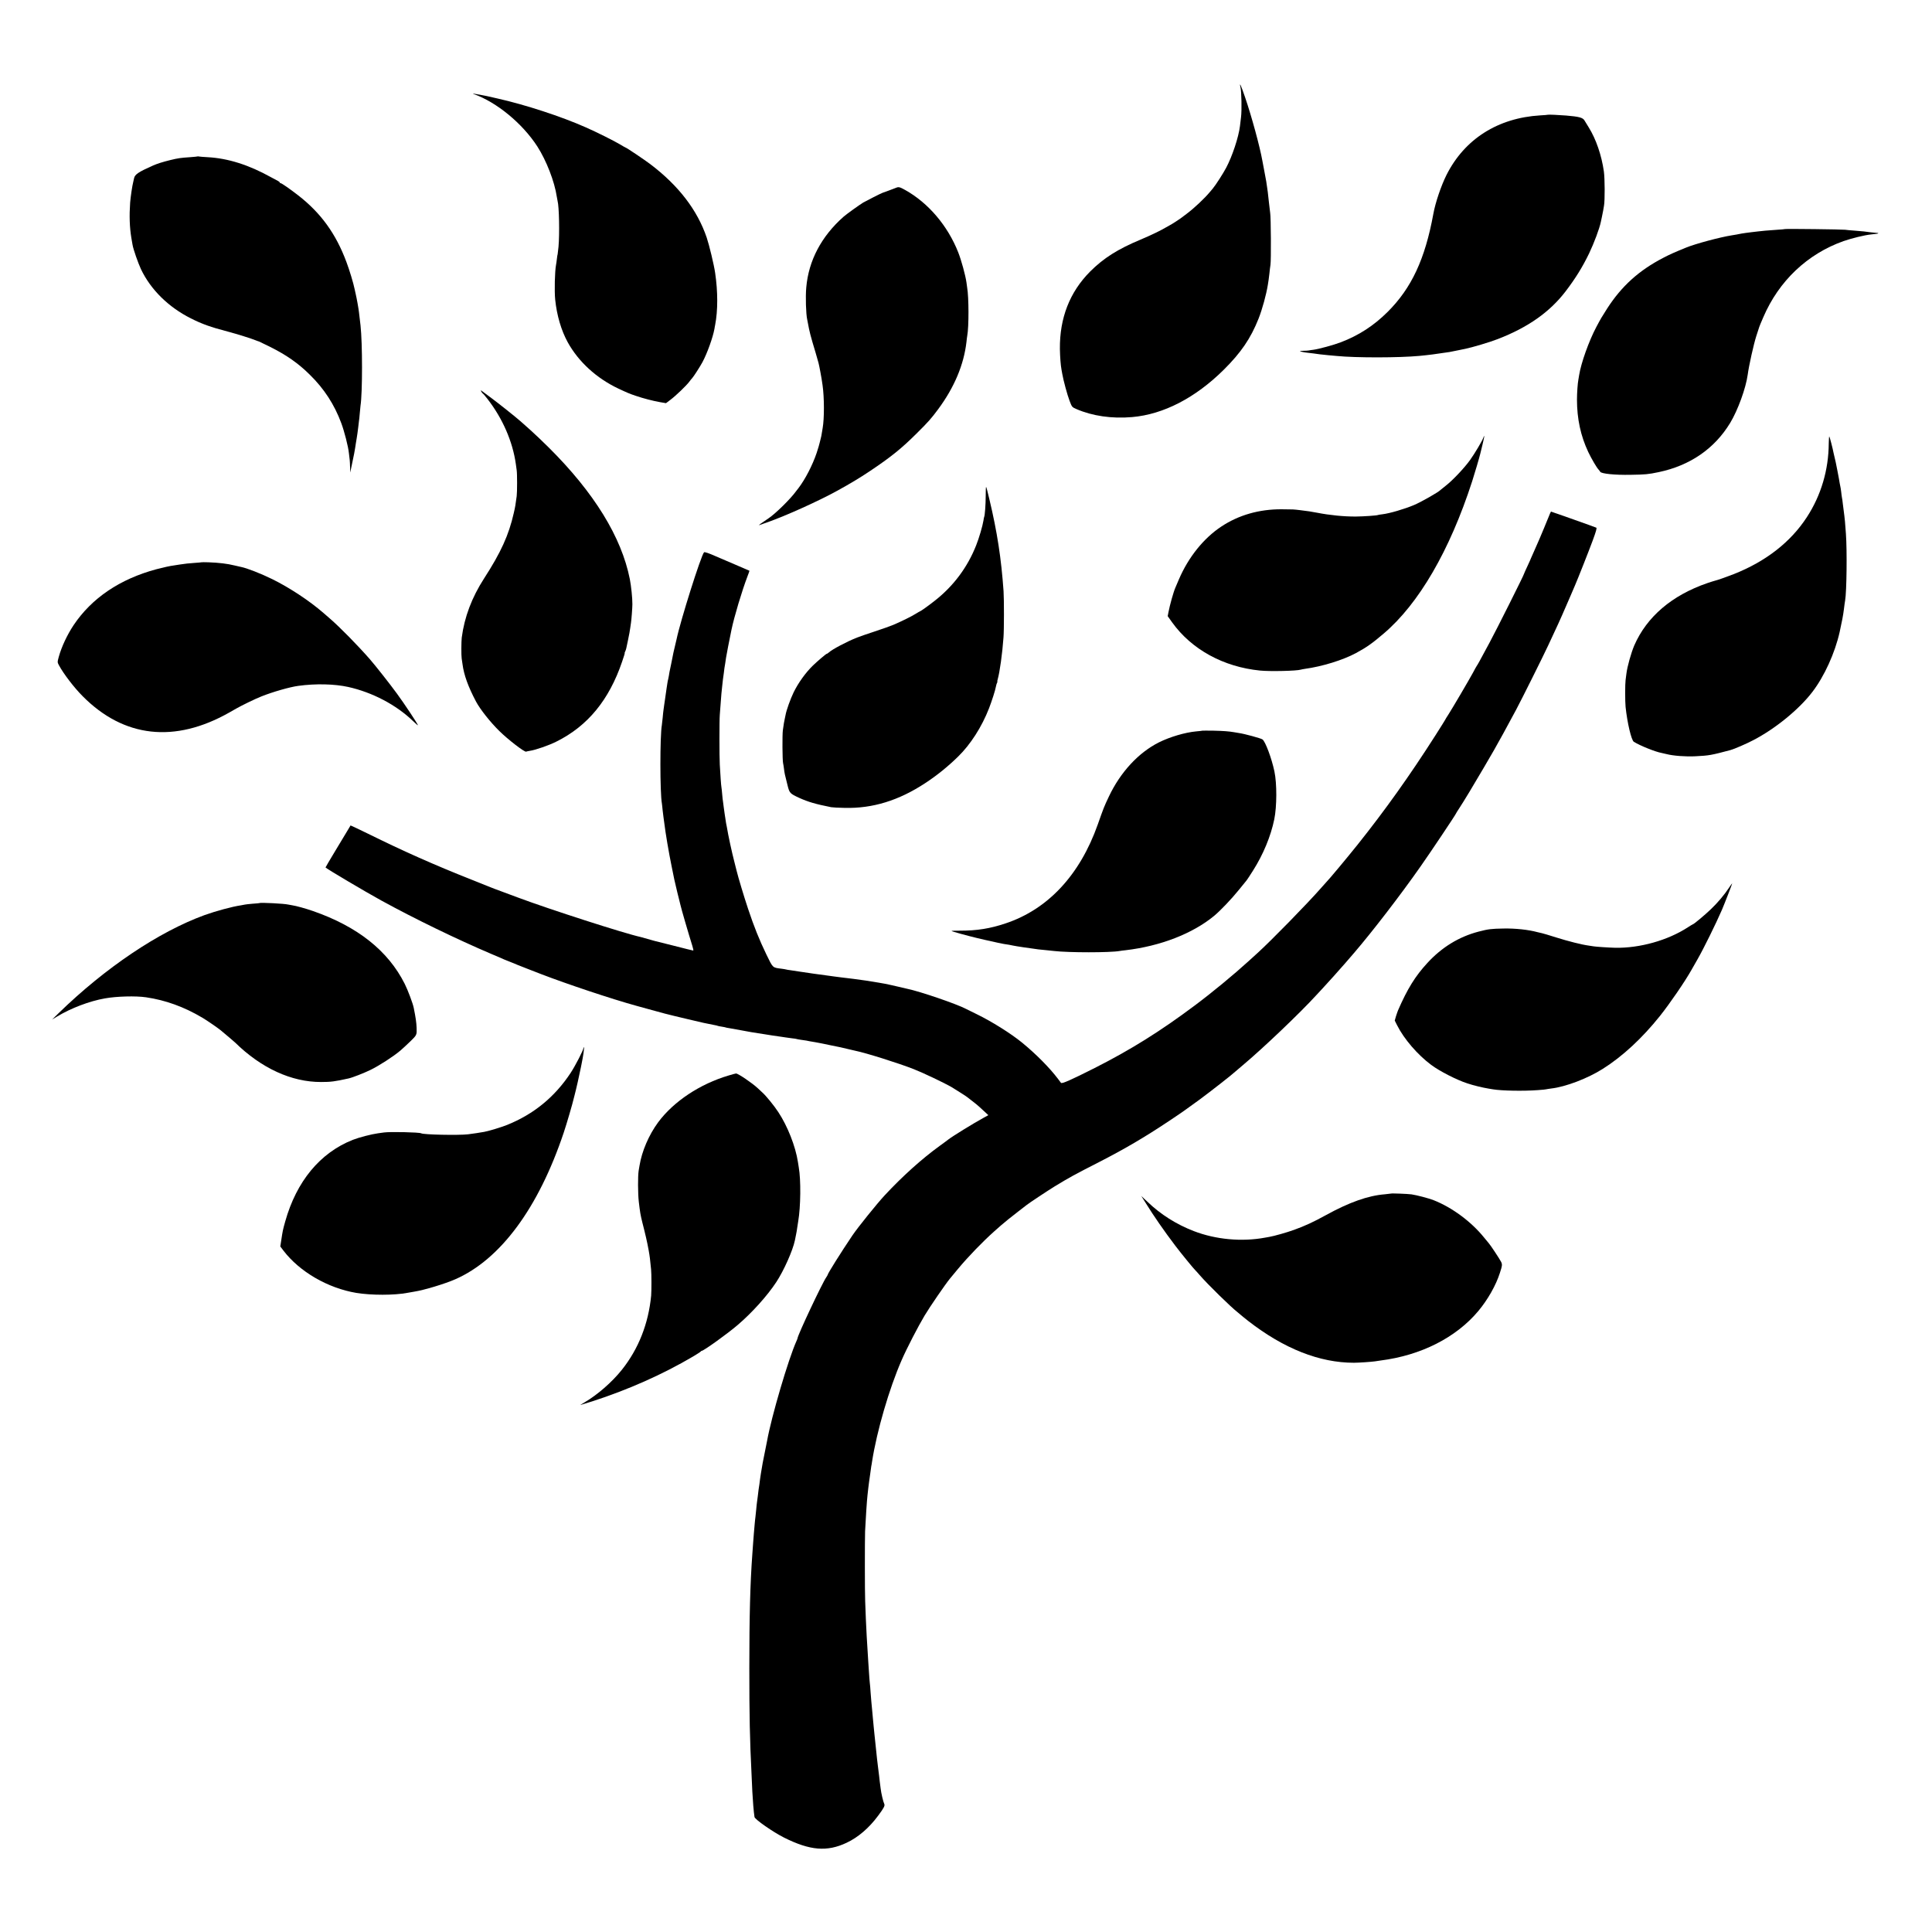
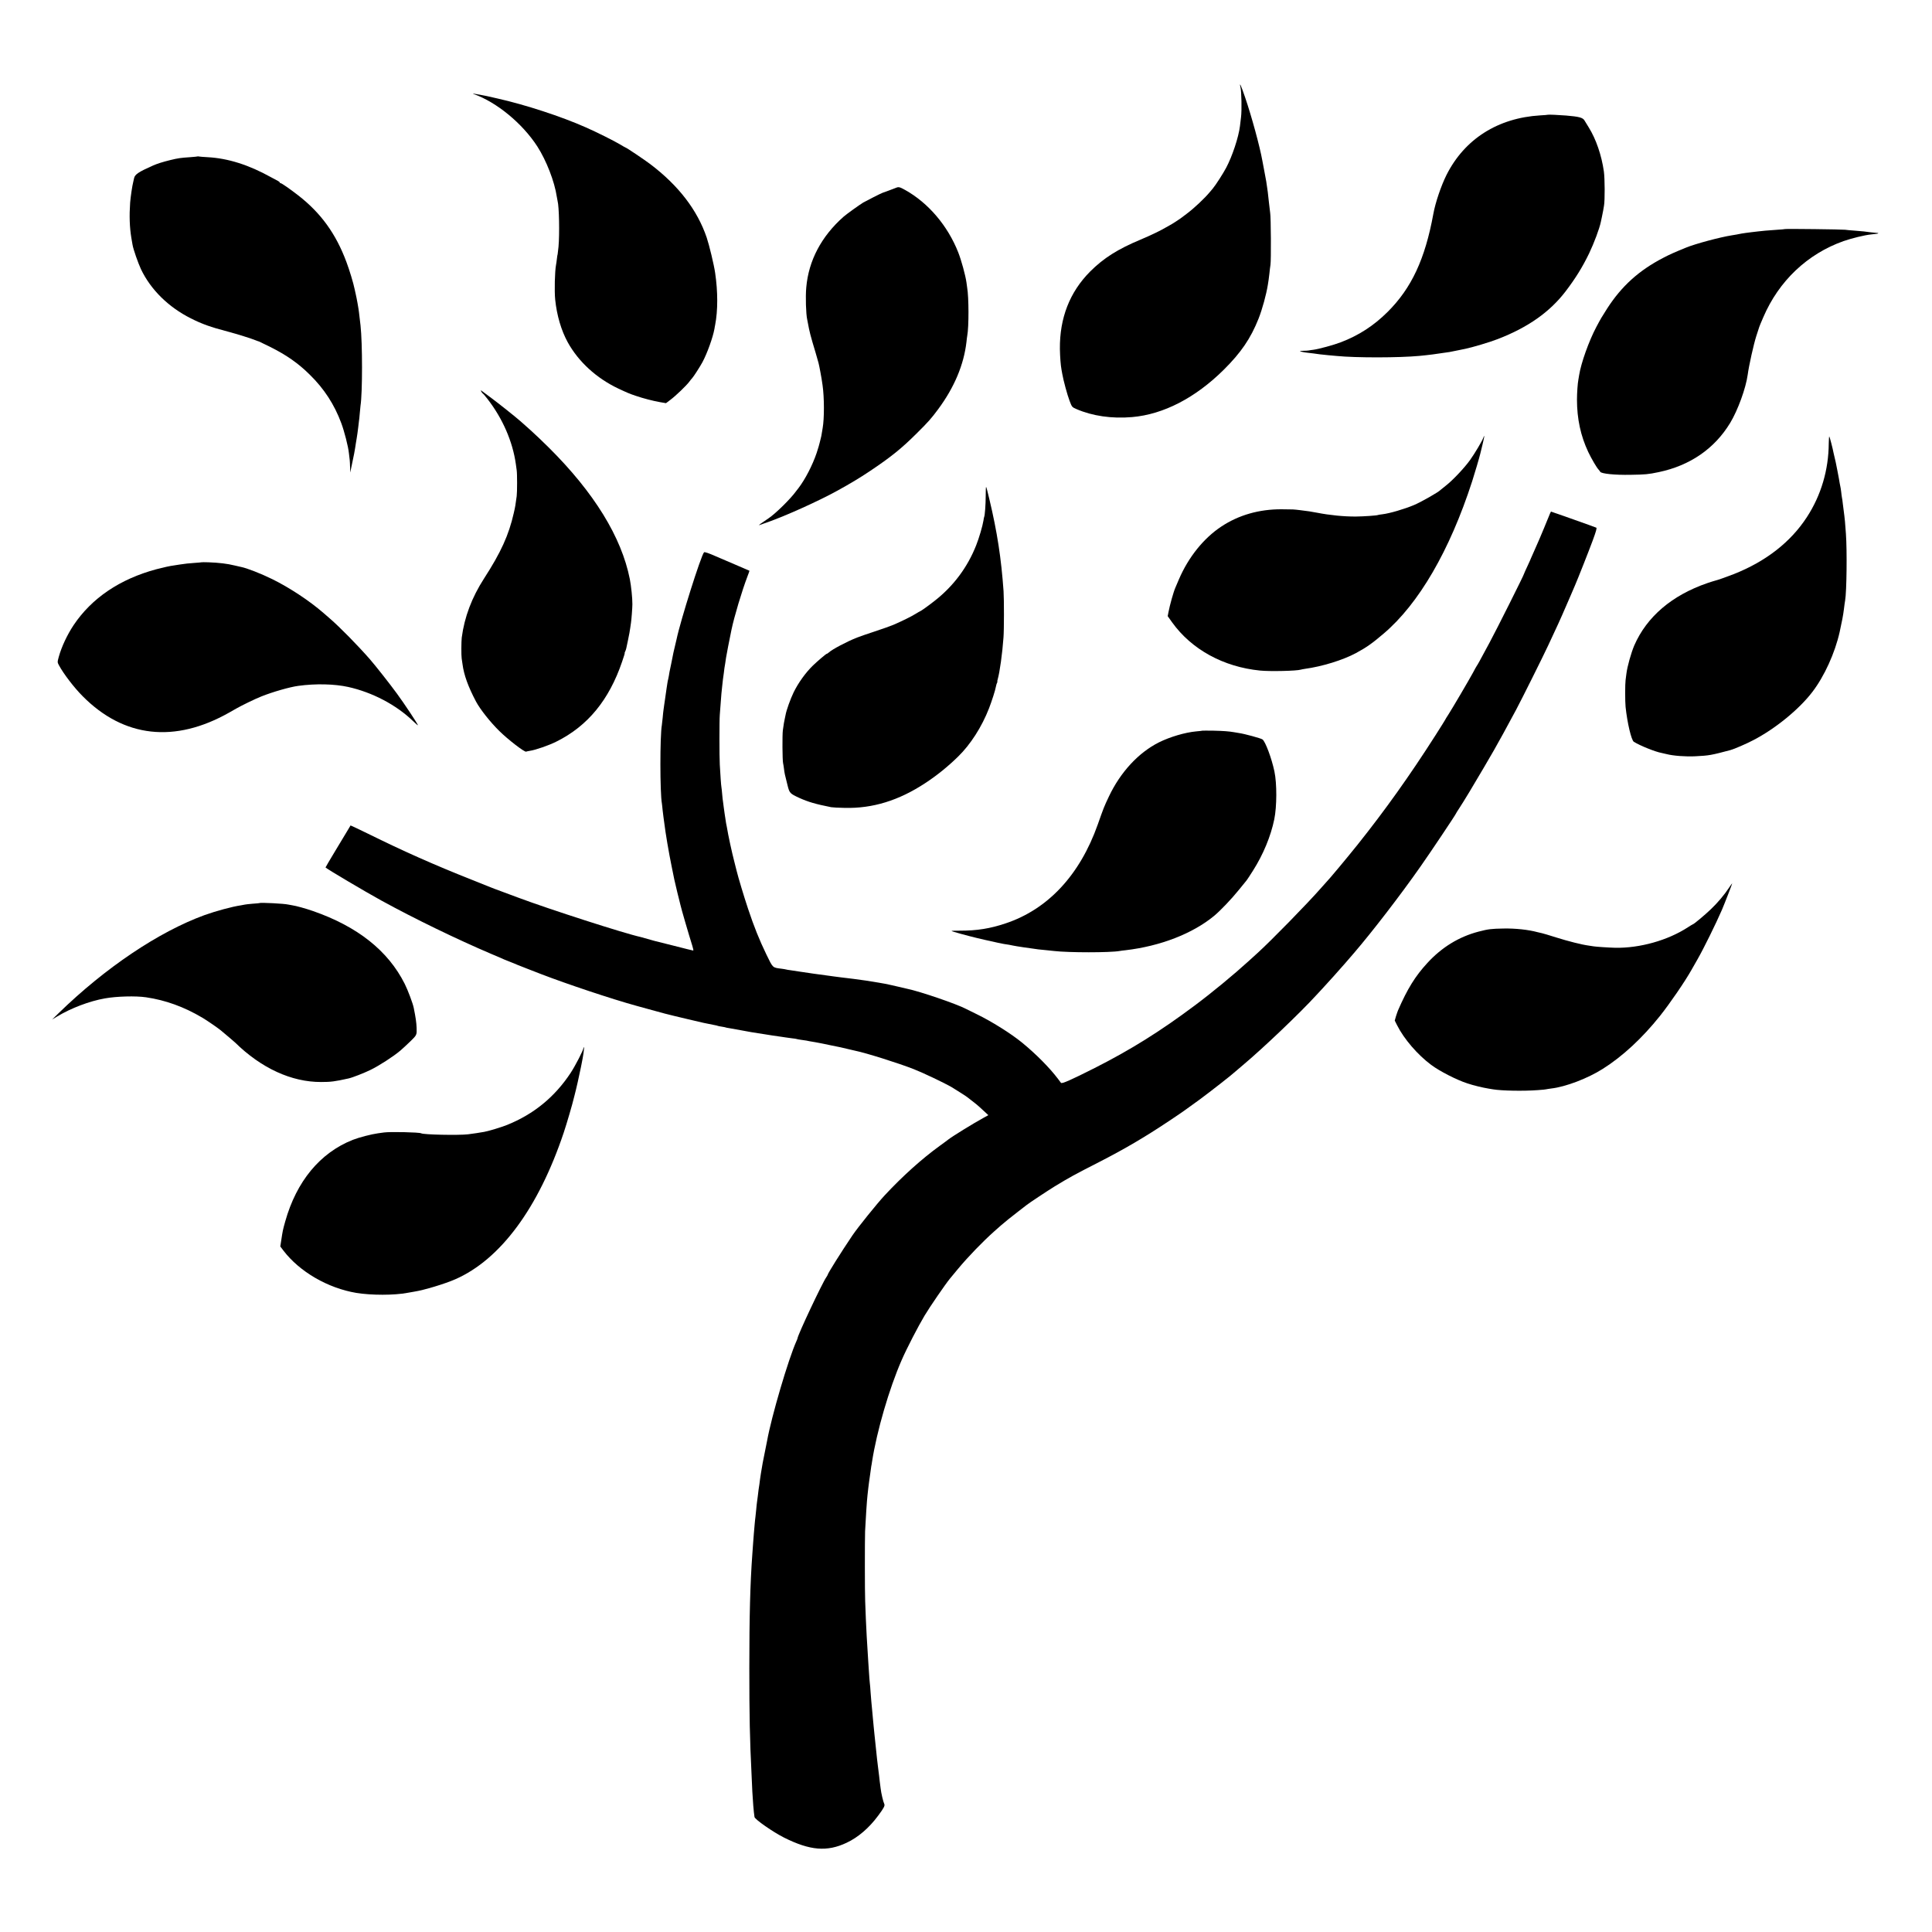
<svg xmlns="http://www.w3.org/2000/svg" version="1.0" width="2500pt" height="2500pt" viewBox="0 0 2500 2500" preserveAspectRatio="xMidYMid meet">
  <g transform="translate(0,2500) scale(0.1,-0.1)" fill="#000000" stroke="none">
    <path d="M16052 23869 c13 -57 18 -295 7 -384 -5 -38 -11 -91 -14 -117 -18 -145 -99 -389 -178 -538 -38 -73 -136 -225 -173 -269 -11 -13 -27 -32 -37 -44 -72 -87 -206 -212 -302 -284 -38 -29 -74 -56 -80 -60 -21 -16 -121 -80 -135 -86 -8 -4 -31 -17 -50 -28 -66 -40 -205 -107 -330 -159 -297 -124 -480 -240 -655 -415 -263 -265 -394 -600 -390 -1001 2 -106 10 -210 21 -269 2 -11 7 -36 10 -55 14 -82 65 -271 94 -346 31 -81 31 -82 88 -107 207 -90 460 -127 722 -104 405 35 817 248 1184 611 225 223 350 407 451 661 49 123 101 315 121 440 4 28 9 57 10 65 2 8 6 44 10 80 3 36 10 88 14 115 9 54 6 620 -4 670 -3 17 -10 77 -16 135 -6 58 -13 119 -15 135 -3 17 -7 45 -9 63 -3 18 -8 52 -11 75 -4 23 -15 86 -26 140 -10 53 -21 111 -24 127 -32 181 -139 574 -225 825 -51 150 -77 205 -58 124z" />
    <path d="M6130 23783 c298 -106 630 -380 823 -678 118 -184 223 -455 252 -651 4 -22 8 -46 10 -54 20 -71 27 -425 12 -594 -5 -49 -10 -92 -11 -95 -2 -3 -7 -31 -10 -62 -4 -31 -8 -66 -11 -77 -16 -85 -22 -337 -11 -447 21 -206 78 -400 163 -555 139 -251 371 -464 654 -598 120 -56 145 -67 229 -95 97 -33 217 -64 312 -81 l76 -13 58 44 c68 51 204 181 243 233 14 19 31 41 38 47 20 22 100 146 133 207 62 116 135 320 155 431 2 17 7 39 9 50 36 186 36 430 0 674 -15 104 -76 358 -109 456 -121 357 -365 675 -733 953 -73 55 -306 212 -316 212 -2 0 -33 17 -67 38 -78 47 -307 162 -449 224 -317 141 -784 293 -1140 373 -152 35 -144 33 -234 50 -79 15 -103 18 -76 8z" />
    <path d="M20028 23515 c-2 -2 -46 -5 -98 -8 -548 -33 -978 -306 -1212 -770 -70 -140 -145 -360 -171 -507 -107 -583 -282 -958 -591 -1266 -179 -178 -373 -304 -606 -393 -91 -35 -289 -89 -355 -97 -22 -3 -49 -6 -60 -9 -11 -2 -42 -4 -69 -4 -27 -1 -47 -3 -45 -5 6 -6 62 -17 104 -21 29 -3 102 -12 155 -20 14 -2 61 -7 105 -11 44 -4 94 -8 110 -10 253 -25 809 -24 1075 1 132 13 187 20 387 50 18 3 65 12 105 21 40 8 84 18 98 20 88 18 319 86 420 126 392 151 675 351 879 618 128 168 218 313 305 493 63 132 133 318 151 406 2 9 8 36 13 61 6 25 13 63 17 85 4 22 9 51 11 65 12 67 11 352 -2 442 -30 210 -102 419 -195 568 -22 36 -48 77 -57 93 -22 35 -69 48 -237 62 -82 7 -233 14 -237 10z" />
    <path d="M2558 22976 c-1 -2 -46 -6 -98 -10 -122 -8 -157 -13 -255 -37 -101 -25 -168 -46 -225 -71 -189 -84 -235 -115 -245 -164 -5 -22 -9 -43 -11 -49 -12 -44 -34 -191 -40 -267 -12 -171 -7 -320 16 -458 5 -30 12 -69 15 -87 9 -57 72 -237 109 -316 126 -265 355 -491 646 -637 147 -74 254 -112 475 -170 124 -33 310 -91 367 -115 18 -7 36 -14 40 -14 4 -1 70 -33 146 -71 210 -105 363 -212 511 -359 185 -181 318 -386 407 -626 39 -104 90 -302 99 -390 4 -33 8 -71 10 -85 2 -14 4 -56 5 -95 l2 -70 28 135 c16 74 32 155 35 180 4 25 8 54 10 65 2 11 6 38 10 60 3 22 8 51 10 65 2 14 7 52 11 85 3 33 8 68 9 77 2 9 7 52 10 95 4 43 8 89 10 103 26 164 26 809 0 1040 -5 48 -13 117 -20 170 -5 46 -30 185 -41 230 -3 14 -10 45 -15 68 -15 76 -68 251 -106 351 -136 366 -330 634 -623 862 -111 86 -216 159 -229 159 -6 0 -11 4 -11 8 0 5 -10 14 -22 20 -13 6 -52 28 -88 47 -289 161 -559 247 -825 261 -55 3 -105 7 -112 9 -6 2 -13 2 -15 1z" />
    <path d="M11595 22570 c-34 -14 -170 -64 -175 -65 -9 -1 -214 -105 -250 -126 -48 -29 -218 -151 -255 -184 -286 -253 -452 -567 -482 -915 -11 -120 -4 -342 12 -414 3 -12 7 -32 9 -46 20 -110 33 -163 101 -388 39 -133 39 -130 60 -242 14 -75 18 -99 29 -175 23 -160 23 -433 1 -555 -1 -8 -6 -35 -10 -60 -3 -25 -10 -58 -15 -75 -5 -16 -11 -42 -14 -56 -2 -14 -20 -73 -39 -131 -53 -157 -147 -339 -234 -453 -13 -16 -27 -35 -31 -40 -71 -99 -265 -290 -356 -351 -100 -67 -139 -95 -121 -89 11 4 56 20 100 35 239 83 673 279 915 413 170 94 283 162 415 250 272 182 411 293 615 497 146 145 179 183 270 305 210 284 332 576 366 870 3 33 8 69 10 80 22 115 21 501 -1 624 -1 9 -6 39 -9 66 -13 93 -66 286 -106 388 -136 346 -388 642 -688 809 -70 39 -84 42 -117 28z" />
    <path d="M23099 22036 c-2 -2 -53 -6 -114 -10 -60 -4 -126 -9 -145 -11 -19 -2 -62 -6 -95 -10 -33 -3 -71 -8 -85 -10 -14 -2 -45 -6 -70 -9 -43 -6 -61 -9 -120 -21 -14 -2 -41 -7 -60 -10 -153 -24 -474 -110 -595 -160 -151 -62 -204 -85 -292 -131 -315 -163 -539 -366 -725 -654 -77 -121 -79 -124 -141 -240 -96 -181 -198 -466 -223 -624 -3 -21 -8 -48 -10 -60 -9 -43 -18 -174 -18 -256 0 -250 48 -471 146 -679 42 -88 110 -204 134 -228 7 -8 17 -20 21 -28 15 -25 188 -43 393 -39 190 3 228 6 365 35 404 85 721 303 923 636 100 165 203 449 227 623 16 121 78 397 111 500 21 63 38 117 39 120 3 10 18 46 52 125 201 469 570 819 1038 985 106 37 274 78 354 86 83 9 90 10 95 15 3 3 -5 5 -17 5 -22 1 -140 14 -167 19 -8 1 -60 6 -115 10 -55 4 -113 9 -130 12 -33 5 -771 14 -776 9z" />
    <path d="M6228 19933 c7 -12 15 -23 19 -25 5 -1 31 -32 59 -68 196 -251 328 -552 369 -845 4 -27 9 -63 11 -80 7 -44 7 -283 0 -335 -15 -112 -19 -140 -38 -220 -64 -283 -166 -508 -384 -845 -159 -247 -254 -499 -289 -765 -6 -52 -7 -233 -1 -270 3 -14 7 -47 11 -75 18 -139 73 -291 175 -484 53 -99 181 -262 300 -379 112 -111 330 -279 348 -268 4 2 28 7 52 11 69 10 246 71 340 119 405 201 682 539 850 1034 21 61 37 112 34 112 -3 0 0 8 5 18 6 11 12 30 15 43 3 13 12 58 21 99 21 103 22 109 30 163 4 27 8 58 10 69 5 26 18 192 18 238 1 78 -16 240 -33 326 -108 545 -462 1119 -1047 1701 -78 78 -184 178 -235 224 -51 45 -109 96 -128 114 -63 56 -295 241 -396 315 -55 40 -105 78 -113 84 -12 9 -12 8 -3 -11z" />
    <path d="M19195 19338 c-12 -38 -111 -205 -172 -290 -72 -101 -223 -261 -311 -330 -37 -29 -69 -55 -72 -58 -25 -28 -243 -152 -340 -194 -122 -52 -319 -110 -414 -121 -27 -3 -51 -7 -55 -9 -11 -7 -184 -19 -286 -20 -152 -1 -336 17 -500 49 -78 15 -116 21 -225 34 -86 10 -76 10 -237 11 -289 1 -554 -74 -780 -224 -228 -151 -425 -396 -548 -683 -20 -48 -41 -97 -46 -108 -24 -54 -72 -226 -89 -316 l-10 -52 57 -80 c252 -351 664 -577 1138 -624 127 -13 477 -5 528 12 7 2 30 7 52 10 227 31 493 114 661 204 136 74 207 123 358 252 455 386 855 1074 1145 1969 34 105 93 306 106 360 2 8 15 62 29 119 14 58 24 106 22 109 -2 2 -7 -7 -11 -20z" />
    <path d="M23664 19262 c-2 -342 -99 -671 -282 -952 -210 -324 -532 -575 -947 -739 -97 -38 -214 -79 -246 -86 -8 -2 -51 -15 -95 -30 -460 -158 -785 -436 -947 -808 -40 -94 -90 -272 -101 -362 -4 -27 -9 -66 -11 -85 -7 -50 -7 -279 0 -347 22 -209 75 -432 107 -452 80 -50 279 -130 358 -144 14 -3 43 -10 65 -15 83 -22 251 -35 375 -28 176 9 200 13 452 80 46 12 208 82 295 128 284 147 592 398 764 623 156 203 293 505 354 776 30 136 46 220 55 294 6 50 13 101 16 115 20 116 26 648 10 865 -13 171 -13 175 -20 230 -13 103 -16 121 -21 165 -2 25 -7 56 -10 70 -3 14 -7 48 -10 75 -3 28 -8 57 -10 65 -2 8 -6 29 -9 45 -3 17 -8 46 -11 65 -3 19 -13 69 -21 110 -9 41 -18 86 -20 100 -3 14 -9 41 -14 60 -5 19 -11 46 -14 60 -9 52 -49 205 -55 212 -3 4 -6 -37 -7 -90z" />
    <path d="M12755 18582 c0 -106 -11 -258 -20 -271 -2 -4 -6 -24 -9 -46 -11 -71 -57 -227 -94 -320 -112 -285 -295 -530 -537 -719 -85 -67 -182 -136 -190 -136 -2 0 -28 -15 -57 -33 -54 -34 -172 -92 -287 -142 -36 -15 -144 -54 -240 -85 -97 -32 -201 -68 -231 -80 -129 -51 -321 -152 -364 -192 -11 -10 -23 -18 -28 -18 -8 0 -119 -94 -178 -151 -93 -90 -188 -221 -250 -347 -41 -84 -95 -234 -105 -294 -3 -18 -8 -40 -10 -48 -6 -22 -15 -76 -25 -150 -8 -63 -6 -385 3 -425 3 -11 8 -45 12 -75 7 -57 9 -67 46 -213 25 -100 31 -106 152 -162 116 -52 206 -79 412 -120 17 -3 95 -8 175 -9 361 -9 699 95 1040 319 153 100 294 214 427 344 162 158 308 386 401 626 38 99 81 233 89 280 3 17 9 38 14 48 5 9 8 17 5 17 -3 0 0 15 5 33 25 87 59 327 74 537 8 99 8 492 1 600 -30 425 -82 765 -184 1192 -20 87 -39 158 -42 158 -3 0 -5 -53 -5 -118z" />
    <path d="M20031 18292 c-19 -48 -42 -105 -52 -127 -9 -22 -36 -84 -58 -138 -23 -54 -57 -132 -76 -173 -19 -42 -35 -77 -35 -79 0 -2 -20 -48 -45 -101 -25 -53 -45 -98 -45 -101 0 -13 -356 -723 -445 -888 -138 -257 -156 -289 -165 -300 -4 -5 -27 -46 -50 -90 -55 -101 -259 -448 -316 -538 -24 -37 -44 -69 -44 -72 0 -2 -56 -91 -124 -198 -335 -525 -653 -971 -1009 -1417 -141 -176 -365 -445 -413 -494 -5 -6 -32 -36 -59 -66 -174 -199 -652 -688 -826 -845 -36 -33 -85 -78 -110 -100 -193 -176 -475 -409 -699 -576 -446 -334 -829 -573 -1295 -809 -303 -153 -424 -207 -436 -192 -3 4 -21 27 -39 52 -109 144 -283 320 -465 469 -146 119 -392 273 -585 367 -63 31 -126 62 -140 69 -121 64 -598 227 -760 260 -8 2 -62 15 -120 28 -58 14 -133 30 -167 37 -35 6 -73 13 -85 15 -82 15 -252 40 -328 49 -100 12 -226 27 -250 31 -14 2 -50 7 -80 11 -91 11 -268 37 -380 54 -36 6 -83 13 -105 16 -22 2 -46 7 -53 9 -7 2 -34 7 -60 10 -118 15 -109 8 -194 182 -92 190 -160 359 -238 593 -54 162 -126 401 -149 495 -5 22 -18 74 -29 115 -32 123 -78 334 -97 450 -3 19 -8 42 -10 50 -2 8 -6 35 -9 60 -3 25 -8 54 -10 65 -2 11 -7 47 -11 80 -4 32 -8 67 -10 77 -2 10 -7 50 -10 90 -3 40 -8 82 -10 93 -4 20 -13 143 -21 290 -6 107 -6 576 0 645 3 30 8 96 11 145 3 50 8 108 10 130 3 22 7 65 10 95 6 62 13 119 21 170 2 19 6 49 8 65 3 17 7 44 10 60 2 17 8 50 11 75 5 35 44 235 70 360 36 173 136 505 206 689 16 41 28 75 26 76 -1 1 -90 39 -197 85 -107 45 -213 91 -236 101 -90 40 -147 60 -154 52 -39 -41 -306 -887 -355 -1123 -2 -8 -11 -46 -20 -85 -9 -38 -18 -79 -21 -90 -15 -75 -25 -123 -29 -145 -22 -104 -27 -128 -30 -154 -3 -15 -7 -35 -9 -45 -3 -9 -8 -34 -11 -56 -3 -22 -7 -51 -10 -65 -3 -14 -7 -45 -10 -70 -3 -25 -8 -56 -10 -70 -3 -14 -7 -47 -11 -75 -3 -27 -8 -57 -9 -66 -2 -9 -6 -52 -10 -95 -4 -43 -9 -88 -11 -98 -25 -136 -25 -878 1 -1015 1 -9 6 -46 9 -83 4 -37 9 -77 11 -90 2 -13 6 -45 10 -73 17 -139 58 -382 96 -567 39 -192 34 -171 54 -253 9 -38 18 -77 20 -85 2 -8 11 -44 20 -80 9 -36 18 -72 20 -81 8 -40 106 -377 153 -526 11 -35 17 -63 12 -63 -4 0 -115 27 -246 61 -132 33 -246 62 -255 64 -9 2 -49 13 -89 25 -40 12 -80 23 -89 25 -211 46 -1182 359 -1586 510 -49 19 -146 55 -215 80 -69 25 -134 50 -145 55 -11 5 -119 48 -240 96 -481 190 -890 372 -1343 596 -123 60 -225 108 -226 107 -2 -2 -18 -29 -35 -59 -17 -30 -90 -151 -162 -269 -71 -117 -128 -215 -127 -216 32 -28 512 -312 723 -428 428 -235 981 -503 1425 -692 74 -31 149 -63 165 -71 17 -7 55 -23 85 -34 30 -12 69 -27 85 -35 17 -7 77 -31 135 -53 58 -22 137 -53 175 -68 330 -127 916 -323 1230 -409 28 -8 118 -32 200 -55 83 -23 157 -43 165 -45 8 -2 35 -8 60 -15 25 -7 52 -13 60 -15 8 -2 89 -21 180 -43 155 -38 271 -63 349 -77 19 -3 37 -8 40 -10 4 -2 26 -6 51 -10 25 -4 47 -8 50 -10 3 -2 23 -6 45 -9 22 -4 87 -15 145 -26 138 -26 153 -28 230 -40 36 -5 76 -12 90 -14 37 -7 159 -25 205 -31 23 -3 50 -7 60 -9 11 -2 47 -7 80 -11 32 -3 62 -8 65 -10 3 -2 28 -6 55 -10 27 -3 58 -8 69 -10 21 -5 54 -11 116 -21 19 -3 100 -19 180 -36 161 -32 148 -30 245 -53 39 -9 79 -18 90 -21 136 -27 562 -161 760 -239 118 -46 397 -179 485 -230 52 -31 203 -127 210 -135 3 -3 23 -19 45 -35 57 -43 81 -62 156 -132 l68 -63 -67 -37 c-130 -71 -398 -237 -447 -275 -5 -5 -57 -43 -115 -85 -232 -168 -482 -393 -711 -639 -103 -111 -348 -415 -419 -520 -151 -224 -320 -494 -320 -510 0 -3 -9 -18 -19 -33 -51 -72 -371 -751 -371 -788 0 -3 -6 -19 -14 -36 -103 -228 -324 -977 -380 -1291 -3 -16 -16 -83 -30 -150 -22 -107 -33 -163 -50 -271 -3 -16 -8 -50 -11 -74 -3 -23 -7 -55 -9 -70 -6 -31 -13 -88 -21 -156 -4 -27 -8 -61 -10 -75 -2 -14 -7 -56 -10 -95 -4 -38 -8 -81 -10 -95 -2 -14 -7 -56 -10 -95 -3 -38 -8 -90 -10 -115 -2 -25 -7 -83 -10 -130 -3 -47 -8 -110 -10 -140 -28 -380 -39 -811 -39 -1470 0 -633 6 -921 29 -1385 3 -66 8 -165 10 -220 6 -117 17 -254 28 -327 5 -31 239 -194 382 -266 336 -168 556 -187 810 -67 148 69 291 192 407 349 76 102 91 131 80 154 -13 25 -40 138 -47 202 -4 30 -9 69 -11 85 -2 17 -6 53 -9 80 -3 28 -10 82 -15 120 -8 65 -15 122 -26 235 -2 25 -6 63 -9 85 -3 22 -7 65 -10 95 -3 30 -7 75 -10 100 -2 25 -7 68 -9 95 -3 28 -8 82 -11 120 -3 39 -8 86 -10 105 -2 19 -7 75 -10 123 -3 49 -7 103 -10 120 -2 18 -7 75 -10 127 -3 52 -8 120 -10 150 -4 49 -10 152 -20 325 -2 33 -7 134 -11 225 -3 91 -8 197 -9 235 -5 99 -5 792 -1 900 6 133 24 412 31 465 2 19 7 60 10 90 4 30 8 66 10 80 2 14 9 61 15 106 6 44 12 90 14 101 3 11 7 38 10 59 62 397 222 946 383 1314 64 148 214 438 296 575 71 119 270 408 329 480 9 11 55 66 101 122 132 159 321 355 476 493 41 36 79 70 85 75 42 37 136 113 221 178 55 42 105 80 110 85 29 24 274 186 360 239 201 122 256 152 575 315 334 171 594 324 900 528 180 120 227 153 396 277 143 105 443 340 464 363 3 3 48 41 100 85 266 223 742 677 950 905 17 19 53 58 79 85 66 70 225 248 292 325 31 36 85 99 121 140 235 274 599 746 858 1116 127 180 460 678 460 687 0 3 18 31 39 63 62 94 194 313 323 534 65 113 123 212 128 220 8 13 50 88 120 215 33 60 99 182 165 305 81 152 352 696 419 840 27 58 66 141 86 185 45 93 139 307 200 450 23 55 50 118 60 140 38 88 173 429 229 580 43 117 56 162 47 167 -13 7 -579 208 -587 208 -2 0 -19 -39 -38 -88z" />
    <path d="M2607 17724 c-1 -1 -42 -5 -90 -8 -86 -6 -109 -9 -192 -21 -22 -4 -53 -8 -70 -11 -56 -7 -140 -26 -232 -50 -472 -127 -836 -373 -1071 -724 -83 -125 -155 -279 -191 -408 -19 -70 -19 -71 1 -109 60 -112 197 -291 309 -403 532 -536 1190 -609 1894 -211 33 18 76 43 95 54 66 38 253 129 324 156 148 59 369 122 476 136 226 31 467 25 645 -14 315 -70 624 -233 840 -442 33 -32 61 -56 63 -54 6 5 -176 280 -271 409 -94 129 -282 367 -351 446 -167 190 -390 416 -516 525 -30 26 -68 59 -84 73 -182 158 -440 328 -661 437 -148 73 -333 145 -407 159 -13 2 -50 11 -83 19 -93 23 -201 36 -338 41 -48 1 -88 2 -90 0z" />
    <path d="M15558 15545 c-2 -1 -37 -6 -78 -9 -144 -13 -340 -71 -483 -142 -265 -133 -498 -385 -647 -699 -66 -139 -69 -149 -145 -364 -231 -653 -645 -1098 -1194 -1280 -199 -67 -370 -94 -586 -94 -126 0 -129 -1 -85 -14 108 -33 275 -76 400 -104 74 -16 153 -34 175 -39 22 -5 56 -12 75 -15 49 -7 91 -14 120 -21 14 -3 36 -7 50 -9 14 -2 54 -8 90 -14 36 -6 88 -13 115 -16 28 -4 59 -8 70 -10 11 -1 56 -6 100 -10 44 -4 91 -9 105 -11 186 -22 725 -22 848 0 9 2 44 7 77 10 451 53 867 215 1145 444 85 71 223 216 321 337 49 61 94 116 100 123 6 7 43 63 82 125 133 209 231 446 276 665 34 165 35 463 2 619 -35 168 -118 391 -155 415 -21 15 -235 73 -301 82 -22 4 -51 8 -65 11 -70 12 -138 17 -267 20 -78 1 -143 1 -145 0z" />
    <path d="M22375 13515 c-61 -93 -148 -196 -236 -280 -78 -75 -222 -195 -233 -195 -2 0 -31 -17 -63 -38 -260 -170 -626 -273 -945 -266 -81 2 -244 13 -274 18 -10 2 -40 7 -66 10 -90 12 -264 56 -423 106 -88 28 -169 52 -180 54 -11 2 -38 9 -60 14 -118 32 -285 50 -440 47 -160 -3 -195 -7 -322 -40 -253 -66 -476 -202 -663 -406 -155 -168 -258 -333 -380 -614 -5 -11 -16 -45 -26 -75 l-16 -56 30 -60 c90 -179 265 -382 442 -514 110 -82 331 -195 468 -239 84 -28 198 -55 277 -68 17 -2 41 -6 55 -9 113 -19 398 -24 580 -10 58 4 107 9 110 11 3 1 32 6 64 10 184 21 471 130 666 254 257 162 512 399 741 686 130 164 321 442 407 595 11 19 45 80 77 135 82 143 240 465 316 640 36 84 137 345 134 345 -2 0 -20 -25 -40 -55z" />
    <path d="M3357 13314 c-1 -1 -40 -5 -87 -8 -47 -4 -92 -9 -100 -11 -8 -2 -32 -6 -53 -10 -111 -16 -325 -74 -472 -127 -592 -216 -1283 -681 -1884 -1266 l-86 -84 65 39 c179 108 418 199 618 234 150 27 399 34 533 14 251 -37 490 -123 729 -265 55 -32 197 -130 235 -161 70 -58 172 -145 186 -158 339 -333 730 -513 1114 -512 125 0 176 6 355 46 48 10 199 69 285 111 108 52 297 174 385 249 30 26 90 81 133 123 81 79 81 81 78 172 -3 71 -12 133 -37 257 -11 58 -76 230 -117 312 -215 428 -609 741 -1186 942 -95 33 -217 67 -271 75 -19 3 -42 7 -50 9 -46 12 -362 29 -373 19z" />
    <path d="M7550 11439 c0 -26 -107 -233 -167 -324 -206 -311 -476 -532 -820 -671 -75 -30 -226 -76 -296 -90 -47 -9 -154 -25 -212 -32 -123 -14 -575 -5 -605 13 -23 14 -401 22 -480 11 -19 -3 -55 -8 -80 -11 -82 -11 -245 -53 -326 -85 -423 -168 -727 -536 -873 -1055 -32 -114 -33 -121 -52 -247 l-12 -77 40 -53 c209 -274 574 -486 943 -548 195 -32 493 -32 664 1 28 5 67 12 86 15 125 19 400 102 533 161 584 257 1075 922 1402 1898 38 113 115 377 131 448 2 9 6 25 9 35 19 70 63 265 81 357 2 11 6 31 9 45 22 105 37 211 31 217 -3 4 -6 0 -6 -8z" />
-     <path d="M9431 11084 c-374 -110 -715 -337 -915 -607 -120 -163 -211 -375 -241 -562 -4 -22 -8 -51 -11 -65 -11 -69 -10 -298 2 -400 17 -143 21 -166 45 -265 11 -44 22 -87 24 -95 2 -8 13 -53 24 -100 11 -47 27 -123 35 -170 14 -79 18 -112 31 -245 6 -56 6 -279 1 -340 -35 -363 -163 -689 -379 -960 -128 -161 -320 -327 -487 -424 -30 -17 -52 -31 -48 -31 3 0 71 21 150 46 467 151 913 349 1308 582 52 31 97 60 98 64 2 4 7 8 12 8 25 0 337 224 467 336 185 158 381 376 497 552 98 148 215 411 242 542 2 14 9 48 15 75 6 28 12 64 14 82 2 17 8 57 14 90 32 186 36 536 7 698 -3 17 -8 48 -11 70 -31 201 -133 462 -254 645 -52 80 -160 213 -206 253 -11 10 -38 35 -60 56 -72 67 -256 192 -281 190 -5 0 -47 -11 -93 -25z" />
-     <path d="M17998 9555 c-2 -1 -37 -5 -78 -9 -218 -17 -464 -105 -765 -271 -162 -89 -268 -138 -412 -190 -91 -33 -257 -80 -317 -90 -17 -3 -42 -7 -56 -10 -301 -56 -638 -25 -923 85 -225 87 -427 214 -600 380 l-79 74 53 -84 c106 -172 244 -371 390 -563 75 -99 233 -292 259 -317 8 -8 33 -35 54 -60 105 -121 403 -413 491 -481 17 -13 36 -29 43 -36 8 -7 50 -42 95 -77 461 -358 921 -540 1367 -540 60 0 230 12 270 18 14 3 47 7 74 11 522 66 977 296 1265 640 123 147 229 334 280 495 31 95 32 109 14 144 -22 42 -137 216 -160 241 -10 11 -36 43 -58 70 -165 205 -415 391 -655 485 -64 25 -217 65 -285 75 -52 7 -261 15 -267 10z" />
  </g>
</svg>